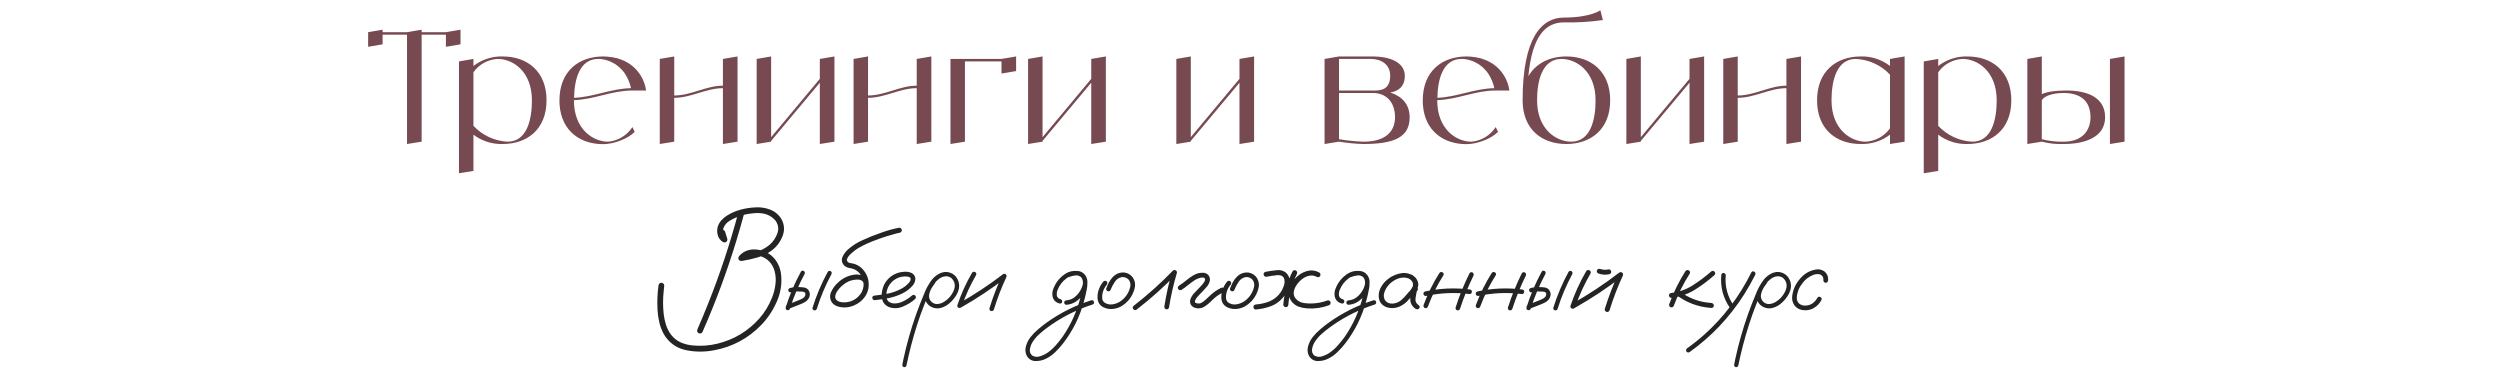
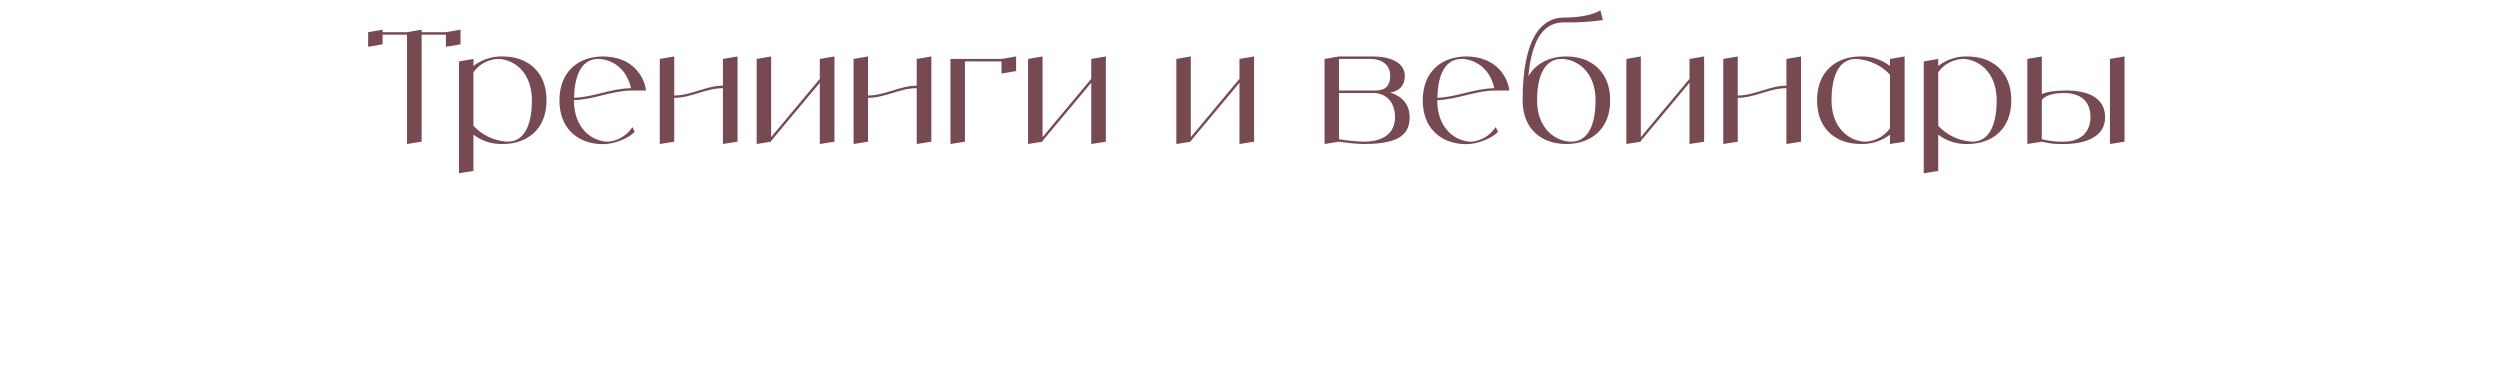
<svg xmlns="http://www.w3.org/2000/svg" width="868" height="133" viewBox="0 0 868 133" fill="none">
  <path d="M154.817 11.174L159.893 10.31V15.386L154.817 16.25V12.038H146.393V49.19L141.317 50V12.038H132.839V15.386L127.817 16.25V11.174L132.839 10.31V11.174H141.317L146.393 10.31V11.174H154.817ZM174.531 19.598C182.955 19.598 189.759 24.674 189.759 34.826C189.759 44.978 182.955 50 174.531 50C170.859 50.108 167.295 48.974 164.379 46.76V59.342L159.357 60.152V21.326L164.379 20.462V22.892C167.295 20.678 170.859 19.49 174.531 19.598ZM176.205 49.19C182.955 49.19 184.683 41.576 184.683 34.826C184.683 24.674 177.933 20.462 172.857 20.462C169.455 20.624 166.323 22.298 164.379 25.106V43.682C167.457 46.976 171.723 48.974 176.205 49.19ZM211.09 49.19C214.546 48.92 217.678 47.03 219.568 44.114L220.378 45.788C217.84 48.326 212.926 50.054 209.416 50.054C201.478 50.054 194.998 45.518 194.296 36.5C194.242 35.96 194.242 35.42 194.242 34.826C194.242 24.674 200.992 19.598 209.416 19.598C209.848 19.598 210.334 19.652 210.766 19.652C210.928 19.652 211.09 19.706 211.252 19.706C211.522 19.76 211.792 19.76 212.062 19.814C212.278 19.814 212.44 19.868 212.656 19.868C212.872 19.922 213.088 19.976 213.304 20.03C213.52 20.084 213.736 20.138 213.952 20.138C214.168 20.192 214.33 20.246 214.546 20.3C214.762 20.354 214.978 20.462 215.14 20.516C215.356 20.57 215.518 20.624 215.734 20.732C215.896 20.786 216.112 20.894 216.328 20.948C216.49 21.056 216.652 21.11 216.814 21.164C217.03 21.272 217.246 21.38 217.408 21.488C217.57 21.596 217.732 21.65 217.894 21.758C218.11 21.866 218.272 21.974 218.434 22.082C218.542 22.136 218.65 22.19 218.704 22.244C221.782 24.404 223.834 27.752 224.32 31.424H219.568C212.44 31.424 206.338 34.556 199.264 34.772V34.826C199.264 44.978 206.014 49.19 211.09 49.19ZM207.742 20.462C201.262 20.462 199.426 27.428 199.318 33.962C206.176 33.692 212.17 30.722 219.082 30.614C218.704 28.832 218.002 27.158 217.03 25.646C216.76 25.214 216.436 24.836 216.166 24.512C216.112 24.458 216.004 24.35 215.95 24.296C215.734 24.026 215.464 23.756 215.194 23.486C215.086 23.432 214.978 23.324 214.924 23.27C214.6 23 214.276 22.73 213.898 22.46C213.52 22.19 213.142 21.974 212.764 21.812C212.71 21.758 212.602 21.704 212.494 21.65C212.224 21.488 211.9 21.38 211.576 21.218C211.522 21.218 211.414 21.164 211.36 21.164C210.982 21.002 210.604 20.894 210.226 20.786C210.172 20.786 210.064 20.732 210.01 20.732C209.686 20.678 209.416 20.624 209.092 20.57C208.984 20.57 208.876 20.516 208.822 20.516C208.444 20.462 208.066 20.462 207.742 20.462ZM250.996 20.462L256.072 19.598V49.19L250.996 50V30.614C245.11 30.614 240.034 33.962 234.094 33.962V49.19L229.072 50V20.462L234.094 19.598V33.152C240.034 33.152 245.11 29.75 250.996 29.75V20.462ZM284.641 20.462L289.717 19.598V49.19L284.641 50V28.724L267.739 48.92V49.19L262.717 50V20.462L267.739 19.598V47.624L284.641 27.374V20.462ZM318.285 20.462L323.361 19.598V49.19L318.285 50V30.614C312.399 30.614 307.323 33.962 301.383 33.962V49.19L296.361 50V20.462L301.383 19.598V33.152C307.323 33.152 312.399 29.75 318.285 29.75V20.462ZM347.718 20.462L352.794 19.598V24.674L347.718 25.538V21.326H335.028V49.19L330.006 50V20.462H347.718ZM378.877 20.462L383.953 19.598V49.19L378.877 50V28.724L361.975 48.92V49.19L356.953 50V20.462L361.975 19.598V47.624L378.877 27.374V20.462ZM430.346 20.462L435.422 19.598V49.19L430.346 50V28.724L413.444 48.92V49.19L408.422 50V20.462L413.444 19.598V47.624L430.346 27.374V20.462ZM482.679 32.126C486.459 33.314 489.429 35.96 489.429 40.712C489.429 47.516 484.353 50 473.391 50C470.529 49.946 467.721 49.622 464.913 49.19L459.891 50V20.462L464.913 19.598H476.739C481.923 19.598 487.755 21.326 487.755 26.348C487.755 30.398 485.055 31.748 482.679 32.126ZM464.913 20.462V31.424H477.603C481.005 31.424 482.679 29.75 482.679 26.348C482.679 22.136 479.277 20.462 475.929 20.462H464.913ZM473.391 49.19C481.815 49.19 484.353 44.978 484.353 40.712C484.353 35.15 481.005 32.288 476.739 32.288H464.913V48.326C467.721 48.812 470.529 49.082 473.391 49.19ZM510.833 49.19C514.289 48.92 517.421 47.03 519.311 44.114L520.121 45.788C517.583 48.326 512.669 50.054 509.159 50.054C501.221 50.054 494.741 45.518 494.039 36.5C493.985 35.96 493.985 35.42 493.985 34.826C493.985 24.674 500.735 19.598 509.159 19.598C509.591 19.598 510.077 19.652 510.509 19.652C510.671 19.652 510.833 19.706 510.995 19.706C511.265 19.76 511.535 19.76 511.805 19.814C512.021 19.814 512.183 19.868 512.399 19.868C512.615 19.922 512.831 19.976 513.047 20.03C513.263 20.084 513.479 20.138 513.695 20.138C513.911 20.192 514.073 20.246 514.289 20.3C514.505 20.354 514.721 20.462 514.883 20.516C515.099 20.57 515.261 20.624 515.477 20.732C515.639 20.786 515.855 20.894 516.071 20.948C516.233 21.056 516.395 21.11 516.557 21.164C516.773 21.272 516.989 21.38 517.151 21.488C517.313 21.596 517.475 21.65 517.637 21.758C517.853 21.866 518.015 21.974 518.177 22.082C518.285 22.136 518.393 22.19 518.447 22.244C521.525 24.404 523.577 27.752 524.063 31.424H519.311C512.183 31.424 506.081 34.556 499.007 34.772V34.826C499.007 44.978 505.757 49.19 510.833 49.19ZM507.485 20.462C501.005 20.462 499.169 27.428 499.061 33.962C505.919 33.692 511.913 30.722 518.825 30.614C518.447 28.832 517.745 27.158 516.773 25.646C516.503 25.214 516.179 24.836 515.909 24.512C515.855 24.458 515.747 24.35 515.693 24.296C515.477 24.026 515.207 23.756 514.937 23.486C514.829 23.432 514.721 23.324 514.667 23.27C514.343 23 514.019 22.73 513.641 22.46C513.263 22.19 512.885 21.974 512.507 21.812C512.453 21.758 512.345 21.704 512.237 21.65C511.967 21.488 511.643 21.38 511.319 21.218C511.265 21.218 511.157 21.164 511.103 21.164C510.725 21.002 510.347 20.894 509.969 20.786C509.915 20.786 509.807 20.732 509.753 20.732C509.429 20.678 509.159 20.624 508.835 20.57C508.727 20.57 508.619 20.516 508.565 20.516C508.187 20.462 507.809 20.462 507.485 20.462ZM543.827 19.598C552.251 19.598 559.055 24.674 559.055 34.826C559.055 44.978 552.251 50 543.827 50C535.403 50 528.653 44.978 528.653 34.826C528.653 12.848 535.403 6.098 542.963 6.098C552.251 6.098 555.653 3.56 555.653 3.56L556.517 6.962C552.035 7.61 547.499 7.88 542.963 7.772C536.537 7.772 531.947 12.632 530.651 26.456C533.297 21.92 538.157 19.598 543.827 19.598ZM545.501 49.19C552.251 49.19 553.979 41.576 553.979 34.826C553.979 24.674 547.229 20.462 542.153 20.462C535.403 20.462 533.675 28.076 533.675 34.826C533.675 44.978 540.425 49.19 545.501 49.19ZM586.598 20.462L591.674 19.598V49.19L586.598 50V28.724L569.696 48.92V49.19L564.674 50V20.462L569.696 19.598V47.624L586.598 27.374V20.462ZM620.242 20.462L625.318 19.598V49.19L620.242 50V30.614C614.356 30.614 609.28 33.962 603.34 33.962V49.19L598.318 50V20.462L603.34 19.598V33.152C609.28 33.152 614.356 29.75 620.242 29.75V20.462ZM656.209 20.462L661.285 19.598V49.19L656.209 50V46.76C653.293 48.974 649.729 50.108 646.057 50C637.633 50 630.883 44.978 630.883 34.826C630.883 24.674 637.633 19.598 646.057 19.598C649.729 19.49 653.293 20.678 656.209 22.892V20.462ZM647.731 49.19C651.133 49.028 654.265 47.3 656.209 44.546V25.916C653.131 22.622 648.865 20.678 644.383 20.462C637.633 20.462 635.905 28.076 635.905 34.826C635.905 44.978 642.655 49.19 647.731 49.19ZM683.102 19.598C691.526 19.598 698.33 24.674 698.33 34.826C698.33 44.978 691.526 50 683.102 50C679.43 50.108 675.866 48.974 672.95 46.76V59.342L667.928 60.152V21.326L672.95 20.462V22.892C675.866 20.678 679.43 19.49 683.102 19.598ZM684.776 49.19C691.526 49.19 693.254 41.576 693.254 34.826C693.254 24.674 686.504 20.462 681.428 20.462C678.026 20.624 674.894 22.298 672.95 25.106V43.682C676.028 46.976 680.294 48.974 684.776 49.19ZM717.393 31.424C725.007 31.424 730.893 33.962 730.893 40.712C730.893 47.516 724.143 50 716.529 50C713.991 50.108 711.399 49.838 708.915 49.19L703.893 50V20.462L708.915 19.598V32.666C710.535 31.964 713.181 31.424 717.393 31.424ZM716.529 49.19C723.279 49.19 725.817 44.978 725.817 40.712C725.817 35.15 722.469 32.288 716.529 32.288C712.317 32.288 709.617 33.476 708.915 34.826V48.326C711.399 48.974 713.991 49.244 716.529 49.19ZM732.567 20.462L737.643 19.598V49.19L732.567 50V20.462Z" fill="#774A51" />
-   <path d="M249.816 81.004C249.695 80.358 249.917 79.954 250.482 79.793C251.048 79.632 251.471 79.853 251.754 80.459C252.016 81.266 252.269 82.084 252.511 82.911C252.612 83.355 252.491 83.708 252.147 83.971C251.804 84.213 251.431 84.233 251.027 84.031C250.139 83.486 249.544 82.73 249.241 81.761C248.938 80.772 248.918 79.783 249.181 78.794C249.443 77.906 249.877 77.129 250.482 76.463C251.108 75.797 251.794 75.232 252.541 74.768C253.954 73.9 255.478 73.244 257.112 72.8C258.767 72.356 260.422 72.093 262.077 72.013C263.853 71.871 265.569 72.103 267.224 72.709C268.899 73.314 270.241 74.394 271.25 75.948C272.34 77.886 272.501 79.864 271.734 81.882C270.967 83.9 269.757 85.555 268.102 86.847C266.588 87.997 264.923 88.835 263.106 89.359C261.31 89.884 259.474 90.298 257.597 90.601C257.072 90.641 256.699 90.48 256.477 90.116C256.275 89.733 256.325 89.329 256.628 88.905C257.072 88.38 257.587 87.936 258.172 87.573C259.383 86.867 260.685 86.544 262.077 86.605C263.47 86.645 264.792 86.968 266.043 87.573C267.456 88.28 268.596 89.269 269.464 90.54C270.332 91.811 270.887 93.224 271.129 94.778C271.593 98.149 271.139 101.418 269.767 104.587C268.394 107.756 266.548 110.531 264.227 112.912C259.726 117.514 254.317 120.41 248 121.601C244.71 122.246 241.431 122.236 238.161 121.57C234.831 120.844 232.288 119.027 230.532 116.121C229.806 114.829 229.271 113.457 228.928 112.004C228.585 110.551 228.373 109.088 228.292 107.614C228.131 104.789 228.242 101.973 228.625 99.168C228.665 98.885 228.766 98.653 228.928 98.472C229.089 98.27 229.321 98.169 229.624 98.169C229.866 98.169 230.098 98.27 230.32 98.472C230.542 98.653 230.643 98.885 230.623 99.168C230.562 99.773 230.502 100.389 230.441 101.015C230.139 103.699 230.139 106.383 230.441 109.067C230.583 110.339 230.855 111.6 231.259 112.852C231.662 114.083 232.248 115.213 233.015 116.242C233.923 117.413 235.033 118.291 236.345 118.876C237.677 119.461 239.069 119.814 240.522 119.936C243.449 120.218 246.335 120.006 249.181 119.3C254.872 117.887 259.675 115.001 263.591 110.642C265.508 108.462 266.992 106.03 268.041 103.346C268.626 101.893 269.02 100.379 269.222 98.805C269.444 97.231 269.353 95.676 268.949 94.143C268.202 91.519 266.568 89.783 264.045 88.936C262.935 88.592 261.845 88.522 260.775 88.724C259.726 88.905 258.818 89.44 258.051 90.328C257.728 89.763 257.405 89.198 257.082 88.633C258.858 88.37 260.634 87.997 262.41 87.513C264.186 87.008 265.781 86.171 267.193 85C268.445 83.91 269.353 82.568 269.918 80.974C270.483 79.359 270.211 77.835 269.101 76.402C268.031 75.232 266.709 74.485 265.135 74.162C263.904 73.94 262.662 73.91 261.411 74.071C258.565 74.293 255.901 75.141 253.419 76.614C252.349 77.22 251.603 78.078 251.179 79.188C250.997 79.773 250.967 80.358 251.088 80.943C251.209 81.529 251.532 81.983 252.057 82.306C251.552 82.689 251.058 83.073 250.573 83.456C250.311 82.629 250.059 81.811 249.816 81.004ZM256.416 73.526C256.678 72.921 257.092 72.699 257.657 72.86C258.222 73.022 258.465 73.425 258.384 74.071C257.556 77.159 256.678 80.237 255.75 83.305C252.44 94.203 248.484 104.869 243.883 115.304C243.54 115.808 243.086 115.929 242.521 115.667C242.036 115.324 241.915 114.87 242.157 114.305C243.429 111.398 244.65 108.472 245.82 105.525C249.998 95.071 253.53 84.405 256.416 73.526ZM278.062 94.355C278.344 93.951 278.677 93.86 279.061 94.082C279.444 94.304 279.545 94.647 279.363 95.111C277.285 98.966 275.589 102.982 274.277 107.16C274.076 107.624 273.753 107.796 273.309 107.675C272.885 107.554 272.713 107.251 272.794 106.767C274.146 102.448 275.902 98.31 278.062 94.355ZM274.641 101.499C274.156 101.56 273.854 101.378 273.732 100.954C273.611 100.53 273.783 100.217 274.247 100.016C274.832 99.854 275.428 99.743 276.033 99.683C276.477 99.642 276.931 99.642 277.396 99.683C277.961 99.683 278.526 99.723 279.091 99.804C279.676 99.884 280.171 100.137 280.574 100.561C281.341 101.59 281.371 102.66 280.665 103.77C280.302 104.294 279.848 104.698 279.303 104.98C278.778 105.263 278.223 105.515 277.638 105.737C276.366 106.242 275.085 106.746 273.793 107.251C273.329 107.332 273.016 107.16 272.854 106.736C272.774 106.272 272.945 105.959 273.369 105.798C274.62 105.293 275.872 104.799 277.123 104.314C277.527 104.173 277.93 104.002 278.334 103.8C278.758 103.598 279.101 103.336 279.363 103.013C279.585 102.69 279.676 102.347 279.636 101.983C279.636 101.741 279.484 101.539 279.182 101.378C278.859 101.277 278.495 101.227 278.092 101.227C277.668 101.206 277.244 101.196 276.82 101.196C276.497 101.176 276.174 101.186 275.852 101.227C275.872 101.227 275.801 101.237 275.64 101.257C275.539 101.277 275.438 101.297 275.337 101.317C275.115 101.378 274.883 101.438 274.641 101.499ZM287.386 94.415C287.668 94.011 288.001 93.921 288.385 94.143C288.768 94.365 288.869 94.708 288.688 95.172C286.609 99.027 284.913 103.043 283.602 107.221C283.4 107.685 283.077 107.856 282.633 107.735C282.209 107.614 282.037 107.312 282.118 106.827C283.47 102.508 285.226 98.371 287.386 94.415ZM301.523 97.957C301.604 98.502 301.402 98.865 300.918 99.047C300.373 99.148 300.01 98.946 299.828 98.441C299.788 98.32 299.757 98.199 299.737 98.078C299.737 98.058 299.707 98.018 299.646 97.957C299.606 97.876 299.566 97.796 299.525 97.715C299.566 97.775 299.556 97.775 299.495 97.715C299.455 97.654 299.424 97.614 299.404 97.594C299.364 97.553 299.324 97.513 299.283 97.473C299.344 97.533 299.334 97.533 299.253 97.473C299.172 97.432 299.091 97.392 299.011 97.352C298.93 97.311 298.91 97.291 298.95 97.291C298.97 97.311 298.95 97.311 298.89 97.291C298.789 97.251 298.688 97.21 298.587 97.17C298.466 97.15 298.345 97.13 298.224 97.109C298.143 97.089 298.133 97.089 298.193 97.109C298.153 97.109 298.113 97.099 298.072 97.079C297.85 97.079 297.628 97.079 297.406 97.079C296.498 97.12 295.59 97.321 294.682 97.685C293.935 98.007 293.239 98.451 292.593 99.017C291.705 99.743 290.978 100.591 290.413 101.56C290.191 101.983 290.05 102.417 289.989 102.861C289.949 103.285 290.07 103.689 290.353 104.072C290.736 104.476 291.23 104.738 291.836 104.859C292.462 104.98 293.037 105.021 293.562 104.98C295.923 104.758 297.749 103.659 299.041 101.681C300.151 99.642 300.121 97.614 298.95 95.596C298.405 94.688 297.648 94.001 296.68 93.537C296.074 93.295 295.449 93.123 294.803 93.022C294.177 92.921 293.602 92.639 293.077 92.175C292.25 91.206 292.068 90.207 292.532 89.178C292.996 88.148 293.652 87.27 294.5 86.544C295.933 85.293 297.517 84.273 299.253 83.486C301.453 82.457 303.713 81.549 306.034 80.762C307.992 80.055 309.98 79.5 311.998 79.097C312.523 78.996 312.886 79.198 313.088 79.702C313.169 80.247 312.957 80.61 312.452 80.792C312.028 80.873 311.615 80.963 311.211 81.064C308.85 81.67 306.539 82.407 304.278 83.274C302.099 84.041 300 85 297.981 86.15C297.194 86.635 296.478 87.17 295.832 87.755C295.408 88.098 295.025 88.481 294.682 88.905C294.399 89.269 294.197 89.642 294.076 90.025C294.056 90.147 294.046 90.167 294.046 90.086C294.046 90.147 294.046 90.207 294.046 90.268C294.046 90.308 294.046 90.348 294.046 90.389C294.026 90.389 294.026 90.389 294.046 90.389C294.086 90.55 294.137 90.671 294.197 90.752C294.419 91.034 294.682 91.216 294.984 91.297C295.287 91.357 295.6 91.408 295.923 91.448C297.215 91.711 298.335 92.296 299.283 93.204C301.201 95.182 301.937 97.523 301.493 100.228C301.231 101.539 300.656 102.7 299.768 103.709C298.9 104.698 297.86 105.455 296.649 105.979C295.418 106.545 294.137 106.797 292.805 106.736C292.058 106.716 291.331 106.575 290.625 106.312C289.919 106.05 289.333 105.626 288.869 105.041C288.102 103.85 288.001 102.629 288.566 101.378C289.132 100.127 289.888 99.077 290.837 98.23C292.411 96.675 294.288 95.727 296.468 95.384C297.537 95.222 298.567 95.323 299.556 95.686C300.565 96.05 301.221 96.807 301.523 97.957ZM303.673 104.224C303.451 104.244 303.259 104.163 303.098 103.981C302.936 103.8 302.855 103.608 302.855 103.406C302.855 102.942 303.128 102.68 303.673 102.619C305.166 102.478 306.67 102.256 308.184 101.953C309.697 101.65 311.14 101.156 312.513 100.47C313.724 99.905 314.763 99.118 315.631 98.108C316.014 97.685 316.196 97.21 316.176 96.686C316.115 96.443 315.954 96.282 315.691 96.201C315.449 96.1 315.217 96.04 314.995 96.019C313.582 95.878 312.281 96.141 311.09 96.807C309.899 97.473 308.991 98.431 308.365 99.683C307.8 100.873 307.618 102.115 307.82 103.406C307.921 104.012 308.214 104.486 308.698 104.829C309.142 105.112 309.627 105.283 310.151 105.344C311.382 105.424 312.543 105.172 313.633 104.587C314.723 104.062 315.722 103.406 316.63 102.619C317.013 102.296 317.397 102.296 317.78 102.619C318.083 103.003 318.083 103.386 317.78 103.77C316.549 104.88 315.096 105.778 313.421 106.464C311.766 107.15 310.121 107.18 308.486 106.555C307.396 106.03 306.69 105.253 306.367 104.224C306.064 103.194 306.034 102.104 306.276 100.954C306.519 99.804 306.922 98.795 307.487 97.927C308.476 96.474 309.798 95.444 311.453 94.839C312.22 94.556 313.048 94.395 313.936 94.355C314.844 94.294 315.681 94.425 316.448 94.748C317.276 95.152 317.73 95.818 317.811 96.746C317.79 97.614 317.498 98.391 316.933 99.077C315.883 100.308 314.622 101.267 313.148 101.953C311.675 102.66 310.131 103.174 308.517 103.497C306.902 103.82 305.287 104.062 303.673 104.224ZM323.502 97.352C323.865 97.069 324.218 97.069 324.562 97.352C324.844 97.695 324.844 98.048 324.562 98.411C324.259 98.795 323.976 99.198 323.714 99.622C323.209 100.369 322.846 101.216 322.624 102.165C322.422 103.114 322.654 103.961 323.32 104.708C323.986 105.354 324.733 105.636 325.561 105.556C326.388 105.475 327.165 105.192 327.892 104.708C329.486 103.679 330.616 102.276 331.282 100.5C331.787 98.906 331.434 97.564 330.223 96.474C329.658 96.07 329.012 95.888 328.285 95.929C327.478 96.009 326.731 96.302 326.045 96.807C325.379 97.291 324.804 97.876 324.319 98.562C323.835 99.249 323.421 99.965 323.078 100.712C322.251 102.427 321.504 104.183 320.838 105.979C319.95 108.24 319.132 110.541 318.386 112.882C316.912 117.504 315.691 122.186 314.723 126.929C314.561 127.353 314.258 127.534 313.814 127.474C313.391 127.292 313.219 126.979 313.3 126.535C313.421 125.889 313.552 125.243 313.693 124.598C314.824 119.37 316.277 114.244 318.053 109.219C318.88 106.878 319.778 104.567 320.747 102.286C321.433 100.409 322.382 98.674 323.593 97.079C324.218 96.312 324.965 95.676 325.833 95.172C326.721 94.647 327.67 94.395 328.679 94.415C330.737 94.657 332.11 95.767 332.796 97.745C333.099 98.754 333.099 99.753 332.796 100.742C332.493 101.711 332.019 102.609 331.373 103.437C330.727 104.325 329.95 105.102 329.042 105.768C328.134 106.434 327.125 106.857 326.015 107.039C324.925 107.16 323.916 106.928 322.987 106.343C322.059 105.757 321.453 104.91 321.171 103.8C320.969 102.609 321.12 101.469 321.625 100.379C322.13 99.269 322.755 98.26 323.502 97.352ZM337.488 94.718C337.811 94.314 338.174 94.233 338.578 94.476C338.982 94.698 339.083 95.051 338.881 95.535C336.863 98.986 335.218 102.599 333.946 106.373C333.704 106.837 333.361 107.009 332.917 106.888C332.473 106.767 332.301 106.454 332.402 105.949C333.714 102.034 335.41 98.29 337.488 94.718ZM333.765 106.706C333.28 106.888 332.917 106.777 332.675 106.373C332.453 105.969 332.544 105.616 332.947 105.313C338.316 102.286 343.432 98.906 348.296 95.172C348.639 94.99 348.962 95.031 349.265 95.293C349.507 95.576 349.547 95.898 349.386 96.262C347.69 99.894 346.257 103.618 345.087 107.433C344.885 107.917 344.552 108.099 344.088 107.978C343.644 107.856 343.462 107.534 343.543 107.009C344.774 103.053 346.257 99.198 347.993 95.444C348.356 95.808 348.72 96.171 349.083 96.534C344.219 100.288 339.113 103.679 333.765 106.706ZM371.001 96.231C370.537 96.312 370.224 96.141 370.062 95.717C369.982 95.253 370.153 94.94 370.577 94.778C371.021 94.597 371.465 94.445 371.909 94.324C372.918 94.022 373.927 93.981 374.937 94.203C376.047 94.566 376.803 95.313 377.207 96.443C377.611 97.796 377.641 99.178 377.298 100.591C377.056 101.903 376.753 103.204 376.39 104.496C374.937 109.905 372.505 114.819 369.094 119.239C368.266 120.309 367.358 121.318 366.369 122.267C365.4 123.215 364.311 123.982 363.1 124.567C361.99 125.112 360.799 125.375 359.527 125.354C358.256 125.334 357.257 124.749 356.53 123.599C355.985 122.529 355.874 121.409 356.197 120.238C356.52 119.088 357.025 118.059 357.711 117.15C358.518 116.121 359.426 115.183 360.436 114.335C361.424 113.487 362.454 112.68 363.523 111.913C368.246 108.563 373.372 106.01 378.902 104.254C379.407 104.173 379.71 104.355 379.811 104.799C379.932 105.223 379.77 105.535 379.326 105.737C378.701 105.939 378.075 106.151 377.449 106.373C372.464 108.169 367.853 110.632 363.614 113.76C362.686 114.426 361.788 115.152 360.92 115.939C360.032 116.706 359.275 117.574 358.649 118.543C358.165 119.229 357.822 120.047 357.62 120.995C357.398 121.964 357.64 122.771 358.347 123.417C359.194 123.922 360.092 124.022 361.041 123.72C362.07 123.417 363.019 122.953 363.887 122.327C364.916 121.58 365.844 120.723 366.672 119.754C367.52 118.805 368.307 117.816 369.033 116.787C371.919 112.549 373.978 107.937 375.209 102.952C375.532 101.782 375.774 100.601 375.936 99.41C376.016 98.885 376.026 98.341 375.966 97.775C375.905 97.19 375.714 96.686 375.391 96.262C375.169 95.979 374.906 95.797 374.604 95.717C374.24 95.616 373.847 95.586 373.423 95.626C372.616 95.707 371.808 95.909 371.001 96.231ZM370.244 105.828C370.042 105.828 369.861 105.747 369.699 105.586C369.558 105.424 369.487 105.253 369.487 105.071C369.487 104.627 369.74 104.365 370.244 104.284C371.273 104.203 372.192 103.86 372.999 103.255C373.826 102.629 374.493 101.882 374.997 101.015C375.461 100.308 375.794 99.471 375.996 98.502C376.198 97.533 375.936 96.736 375.209 96.11C374.442 95.606 373.604 95.434 372.696 95.596C371.808 95.757 371.011 96.1 370.305 96.625C368.852 97.695 367.802 99.067 367.156 100.742C367.015 101.126 366.934 101.479 366.914 101.802C366.874 102.165 366.894 102.488 366.975 102.771C367.035 103.033 367.166 103.255 367.368 103.437C367.59 103.659 367.883 103.81 368.246 103.891C368.71 104.092 368.882 104.415 368.761 104.859C368.64 105.283 368.337 105.455 367.853 105.374C366.642 105.051 365.854 104.304 365.491 103.134C365.249 102.024 365.37 100.954 365.854 99.925C366.763 97.745 368.226 96.05 370.244 94.839C371.273 94.274 372.404 94.011 373.635 94.052C374.886 94.072 375.925 94.546 376.753 95.475C377.5 96.524 377.732 97.685 377.449 98.956C377.187 100.228 376.702 101.348 375.996 102.316C375.31 103.285 374.482 104.092 373.514 104.738C372.545 105.364 371.455 105.727 370.244 105.828ZM383.11 97.715C383.494 97.412 383.877 97.412 384.261 97.715C384.563 98.098 384.563 98.482 384.261 98.865C383.494 99.773 382.999 100.813 382.777 101.983C382.676 102.488 382.646 103.023 382.687 103.588C382.747 104.153 382.979 104.617 383.383 104.98C384.23 105.586 385.179 105.818 386.229 105.677C387.278 105.515 388.206 105.162 389.014 104.617C390.77 103.386 391.9 101.731 392.404 99.652C392.626 98.704 392.445 97.846 391.859 97.079C391.234 96.433 390.467 96.141 389.559 96.201C388.509 96.383 387.682 96.928 387.076 97.836C386.471 98.744 385.986 99.662 385.623 100.591C385.441 101.035 385.118 101.216 384.654 101.136C384.19 100.954 383.998 100.631 384.079 100.167C384.362 99.42 384.685 98.694 385.048 97.987C385.431 97.281 385.906 96.645 386.471 96.08C387.601 94.97 388.943 94.486 390.497 94.627C391.769 94.849 392.757 95.495 393.464 96.564C394.15 97.796 394.281 99.097 393.857 100.47C393.05 103.154 391.425 105.172 388.983 106.524C387.712 107.15 386.38 107.392 384.987 107.251C384.321 107.17 383.686 106.979 383.08 106.676C382.475 106.373 381.98 105.929 381.597 105.344C381.254 104.738 381.072 104.082 381.052 103.376C381.032 102.649 381.102 101.953 381.264 101.287C381.607 99.955 382.222 98.764 383.11 97.715ZM394.554 107.554C394.09 107.776 393.706 107.675 393.403 107.251C393.181 106.787 393.282 106.403 393.706 106.101C398.489 102.387 402.99 98.351 407.208 93.991C407.531 93.709 407.864 93.668 408.207 93.87C408.57 94.072 408.701 94.385 408.601 94.809C407.43 98.744 406.522 102.74 405.876 106.797C405.694 107.281 405.351 107.473 404.847 107.372C404.382 107.19 404.191 106.847 404.271 106.343C404.897 102.286 405.795 98.29 406.966 94.355C407.45 94.637 407.924 94.92 408.389 95.202C404.07 99.662 399.458 103.78 394.554 107.554ZM410.205 100.651C409.701 100.853 409.317 100.742 409.055 100.318C408.812 99.894 408.913 99.511 409.357 99.168C410.205 98.643 411.012 98.058 411.779 97.412C412.566 96.746 413.394 96.151 414.262 95.626C415.452 94.899 416.734 94.597 418.106 94.718C419.398 95.02 420.064 95.838 420.104 97.17C419.963 98.159 419.539 99.017 418.833 99.743C418.147 100.55 417.42 101.327 416.653 102.074C416.29 102.458 415.947 102.841 415.624 103.225C415.543 103.326 415.523 103.346 415.563 103.285C415.523 103.346 415.483 103.396 415.442 103.437C415.382 103.537 415.321 103.628 415.261 103.709C415.16 103.891 415.069 104.072 414.988 104.254C414.948 104.294 414.938 104.294 414.958 104.254C414.978 104.193 414.978 104.193 414.958 104.254C414.958 104.294 414.948 104.335 414.928 104.375C414.908 104.456 414.887 104.536 414.867 104.617C414.847 104.658 414.837 104.647 414.837 104.587C414.857 104.526 414.867 104.526 414.867 104.587C414.867 104.627 414.867 104.668 414.867 104.708C414.867 104.748 414.867 104.779 414.867 104.799C414.867 104.718 414.867 104.688 414.867 104.708C414.867 104.708 414.867 104.728 414.867 104.769C414.887 104.829 414.908 104.88 414.928 104.92C414.928 104.96 414.908 104.95 414.867 104.89C414.847 104.829 414.857 104.829 414.897 104.89C414.938 104.97 414.978 105.041 415.019 105.102C414.978 105.021 414.978 105.011 415.019 105.071C415.079 105.112 415.099 105.132 415.079 105.132C415.119 105.132 415.14 105.142 415.14 105.162C415.2 105.182 415.261 105.202 415.321 105.223C415.463 105.263 415.604 105.303 415.745 105.344C415.745 105.344 415.775 105.354 415.836 105.374C415.896 105.374 415.907 105.374 415.866 105.374C415.846 105.374 415.886 105.374 415.987 105.374C416.088 105.394 416.189 105.394 416.29 105.374C416.391 105.374 416.431 105.374 416.411 105.374C416.371 105.374 416.401 105.364 416.502 105.344C416.623 105.324 416.744 105.293 416.865 105.253C416.926 105.233 416.976 105.213 417.017 105.192C416.936 105.233 416.936 105.233 417.017 105.192C417.239 105.091 417.44 104.97 417.622 104.829C418.006 104.567 418.409 104.234 418.833 103.83C419.297 103.386 419.761 102.952 420.226 102.528C421.336 101.479 422.577 100.621 423.949 99.955C424.413 99.753 424.797 99.854 425.1 100.258C425.322 100.742 425.221 101.136 424.797 101.438C423.344 102.145 422.042 103.063 420.892 104.193C420.004 105.162 418.994 105.979 417.864 106.646C416.795 107.17 415.705 107.211 414.595 106.767C413.505 106.242 413.051 105.374 413.232 104.163C413.515 103.215 414.009 102.387 414.716 101.681C415.442 100.894 416.179 100.117 416.926 99.35C417.107 99.168 417.289 98.976 417.471 98.774C417.551 98.674 417.622 98.583 417.683 98.502C417.743 98.421 417.753 98.411 417.713 98.472C417.733 98.431 417.763 98.381 417.804 98.32C417.945 98.139 418.066 97.957 418.167 97.775C418.228 97.674 418.278 97.584 418.318 97.503C418.339 97.463 418.328 97.473 418.288 97.533C418.268 97.594 418.268 97.584 418.288 97.503C418.308 97.463 418.328 97.422 418.349 97.382C418.369 97.301 418.389 97.21 418.409 97.109C418.389 97.21 418.379 97.231 418.379 97.17C418.379 97.109 418.389 97.059 418.409 97.019C418.429 96.938 418.429 96.918 418.409 96.958C418.349 96.817 418.308 96.716 418.288 96.655C418.288 96.615 418.268 96.585 418.228 96.564C418.187 96.524 418.147 96.494 418.106 96.474C418.147 96.514 418.096 96.494 417.955 96.413C418.016 96.433 418.006 96.433 417.925 96.413C417.844 96.373 417.773 96.353 417.713 96.353C417.794 96.353 417.794 96.353 417.713 96.353C417.632 96.353 417.572 96.353 417.531 96.353C417.067 96.353 416.562 96.463 416.018 96.686C415.836 96.746 415.634 96.827 415.412 96.928C415.15 97.069 414.908 97.21 414.686 97.352C413.919 97.876 413.172 98.431 412.445 99.017C411.739 99.602 410.992 100.147 410.205 100.651ZM426.099 97.715C426.482 97.412 426.866 97.412 427.249 97.715C427.552 98.098 427.552 98.482 427.249 98.865C426.482 99.773 425.988 100.813 425.766 101.983C425.665 102.488 425.634 103.023 425.675 103.588C425.735 104.153 425.967 104.617 426.371 104.98C427.219 105.586 428.167 105.818 429.217 105.677C430.266 105.515 431.195 105.162 432.002 104.617C433.758 103.386 434.888 101.731 435.393 99.652C435.615 98.704 435.433 97.846 434.848 97.079C434.222 96.433 433.455 96.141 432.547 96.201C431.497 96.383 430.67 96.928 430.064 97.836C429.459 98.744 428.975 99.662 428.611 100.591C428.43 101.035 428.107 101.216 427.643 101.136C427.178 100.954 426.987 100.631 427.067 100.167C427.35 99.42 427.673 98.694 428.036 97.987C428.42 97.281 428.894 96.645 429.459 96.08C430.589 94.97 431.931 94.486 433.485 94.627C434.757 94.849 435.746 95.495 436.452 96.564C437.138 97.796 437.27 99.097 436.846 100.47C436.038 103.154 434.414 105.172 431.972 106.524C430.7 107.15 429.368 107.392 427.976 107.251C427.31 107.17 426.674 106.979 426.068 106.676C425.463 106.373 424.968 105.929 424.585 105.344C424.242 104.738 424.06 104.082 424.04 103.376C424.02 102.649 424.09 101.953 424.252 101.287C424.595 99.955 425.211 98.764 426.099 97.715ZM439.812 96.08C439.288 96.161 438.935 95.949 438.753 95.444C438.652 94.92 438.854 94.566 439.358 94.385C440.65 94.122 441.962 93.931 443.294 93.81C444.404 93.668 445.413 93.91 446.321 94.536C447.27 95.343 447.754 96.302 447.774 97.412C447.815 98.502 447.583 99.592 447.078 100.682C446.594 101.771 446.008 102.7 445.322 103.467C444.132 104.819 442.719 105.788 441.084 106.373C439.469 106.938 437.794 107.301 436.059 107.463C435.816 107.483 435.604 107.402 435.423 107.221C435.261 107.019 435.181 106.807 435.181 106.585C435.181 106.08 435.473 105.788 436.059 105.707C437.673 105.586 439.237 105.233 440.751 104.647C443.395 103.477 445.11 101.509 445.897 98.744C446.039 98.199 446.049 97.634 445.928 97.049C445.827 96.443 445.494 95.999 444.929 95.717C444.222 95.495 443.496 95.465 442.749 95.626C441.78 95.727 440.801 95.878 439.812 96.08ZM448.773 94.233C449.096 93.769 449.48 93.668 449.924 93.931C450.368 94.173 450.489 94.566 450.287 95.111C448.612 98.462 447.623 102.014 447.32 105.768C447.24 106.353 446.947 106.646 446.442 106.646C446.22 106.646 446.019 106.565 445.837 106.403C445.655 106.222 445.564 106.01 445.564 105.768C445.887 101.711 446.957 97.866 448.773 94.233ZM458.067 94.627C458.511 94.97 458.602 95.364 458.34 95.808C458.098 96.252 457.714 96.363 457.189 96.141C456.362 95.697 455.524 95.555 454.677 95.717C453.829 95.858 453.042 96.201 452.315 96.746C451.528 97.291 450.822 98.018 450.196 98.926C449.571 99.814 449.228 100.742 449.167 101.711C449.127 102.66 449.571 103.517 450.499 104.284C451.165 104.789 451.932 105.102 452.8 105.223C453.668 105.344 454.515 105.394 455.343 105.374C457.26 105.334 459.107 104.98 460.883 104.314C461.408 104.214 461.771 104.415 461.973 104.92C462.053 105.445 461.852 105.808 461.367 106.01C458.945 106.898 456.443 107.251 453.859 107.069C452.85 107.009 451.871 106.817 450.923 106.494C449.994 106.151 449.197 105.586 448.531 104.799C447.865 103.931 447.502 102.993 447.441 101.983C447.401 100.974 447.623 99.975 448.107 98.986C448.673 97.816 449.49 96.766 450.56 95.838C451.649 94.909 452.85 94.304 454.162 94.022C455.474 93.719 456.776 93.921 458.067 94.627ZM468.966 96.231C468.502 96.312 468.189 96.141 468.027 95.717C467.947 95.253 468.118 94.94 468.542 94.778C468.986 94.597 469.43 94.445 469.874 94.324C470.883 94.022 471.892 93.981 472.901 94.203C474.011 94.566 474.768 95.313 475.172 96.443C475.576 97.796 475.606 99.178 475.263 100.591C475.021 101.903 474.718 103.204 474.354 104.496C472.901 109.905 470.469 114.819 467.059 119.239C466.231 120.309 465.323 121.318 464.334 122.267C463.365 123.215 462.275 123.982 461.064 124.567C459.954 125.112 458.764 125.375 457.492 125.354C456.221 125.334 455.222 124.749 454.495 123.599C453.95 122.529 453.839 121.409 454.162 120.238C454.485 119.088 454.99 118.059 455.676 117.15C456.483 116.121 457.391 115.183 458.4 114.335C459.389 113.487 460.419 112.68 461.488 111.913C466.211 108.563 471.337 106.01 476.867 104.254C477.372 104.173 477.674 104.355 477.775 104.799C477.896 105.223 477.735 105.535 477.291 105.737C476.665 105.939 476.04 106.151 475.414 106.373C470.429 108.169 465.817 110.632 461.579 113.76C460.651 114.426 459.753 115.152 458.885 115.939C457.997 116.706 457.24 117.574 456.614 118.543C456.13 119.229 455.787 120.047 455.585 120.995C455.363 121.964 455.605 122.771 456.312 123.417C457.159 123.922 458.057 124.022 459.006 123.72C460.035 123.417 460.984 122.953 461.852 122.327C462.881 121.58 463.809 120.723 464.637 119.754C465.484 118.805 466.271 117.816 466.998 116.787C469.884 112.549 471.943 107.937 473.174 102.952C473.497 101.782 473.739 100.601 473.9 99.41C473.981 98.885 473.991 98.341 473.931 97.775C473.87 97.19 473.678 96.686 473.355 96.262C473.133 95.979 472.871 95.797 472.568 95.717C472.205 95.616 471.812 95.586 471.388 95.626C470.58 95.707 469.773 95.909 468.966 96.231ZM468.209 105.828C468.007 105.828 467.826 105.747 467.664 105.586C467.523 105.424 467.452 105.253 467.452 105.071C467.452 104.627 467.704 104.365 468.209 104.284C469.238 104.203 470.157 103.86 470.964 103.255C471.791 102.629 472.457 101.882 472.962 101.015C473.426 100.308 473.759 99.471 473.961 98.502C474.163 97.533 473.9 96.736 473.174 96.11C472.407 95.606 471.569 95.434 470.661 95.596C469.773 95.757 468.976 96.1 468.27 96.625C466.816 97.695 465.767 99.067 465.121 100.742C464.98 101.126 464.899 101.479 464.879 101.802C464.839 102.165 464.859 102.488 464.939 102.771C465 103.033 465.131 103.255 465.333 103.437C465.555 103.659 465.848 103.81 466.211 103.891C466.675 104.092 466.847 104.415 466.726 104.859C466.604 105.283 466.302 105.455 465.817 105.374C464.606 105.051 463.819 104.304 463.456 103.134C463.214 102.024 463.335 100.954 463.819 99.925C464.728 97.745 466.191 96.05 468.209 94.839C469.238 94.274 470.368 94.011 471.6 94.052C472.851 94.072 473.89 94.546 474.718 95.475C475.465 96.524 475.697 97.685 475.414 98.956C475.152 100.228 474.667 101.348 473.961 102.316C473.275 103.285 472.447 104.092 471.479 104.738C470.51 105.364 469.42 105.727 468.209 105.828ZM490.854 102.165C490.51 102.569 490.107 102.66 489.643 102.438C489.199 102.195 489.088 101.832 489.31 101.348C489.653 100.883 489.976 100.399 490.278 99.894C490.601 99.37 490.682 98.815 490.521 98.23C490.137 97.22 489.33 96.615 488.099 96.413C486.908 96.272 485.757 96.484 484.647 97.049C483.537 97.614 482.649 98.31 481.983 99.138C481.358 99.884 480.894 100.742 480.591 101.711C480.308 102.66 480.439 103.558 480.984 104.405C481.63 105.152 482.498 105.485 483.588 105.404C484.678 105.303 485.616 104.93 486.403 104.284C487.211 103.598 487.927 102.851 488.553 102.044C489.199 101.237 489.935 100.5 490.763 99.834C491.247 99.531 491.671 99.541 492.034 99.864C492.418 100.187 492.418 100.55 492.034 100.954C491.873 101.216 491.772 101.58 491.731 102.044C491.61 102.569 491.52 103.093 491.459 103.618C491.338 104.627 491.742 105.435 492.67 106.04C493.013 106.403 493.013 106.777 492.67 107.16C492.246 107.463 491.812 107.463 491.368 107.16C490.137 106.232 489.562 105.051 489.643 103.618C489.723 102.912 489.844 102.205 490.006 101.499C490.046 100.853 490.299 100.298 490.763 99.834C491.187 100.197 491.61 100.571 492.034 100.954C490.985 101.862 490.026 102.861 489.158 103.951C488.29 105.041 487.17 105.889 485.798 106.494C484.405 107.059 482.993 107.13 481.56 106.706C480.127 106.201 479.218 105.293 478.835 103.981C478.532 102.71 478.653 101.469 479.198 100.258C479.763 99.047 480.561 98.007 481.59 97.14C482.7 96.171 484.032 95.475 485.586 95.051C487.16 94.607 488.674 94.718 490.127 95.384C491.459 96.11 492.226 97.15 492.428 98.502C492.468 99.188 492.317 99.834 491.974 100.439C491.631 101.025 491.257 101.6 490.854 102.165ZM499.754 94.809C500.077 94.405 500.44 94.324 500.844 94.566C501.268 94.788 501.368 95.132 501.146 95.596C498.967 99.007 497.181 102.609 495.788 106.403C495.606 106.868 495.273 107.059 494.789 106.979C494.345 106.797 494.163 106.464 494.244 105.979C495.677 102.064 497.514 98.341 499.754 94.809ZM510.198 94.899C510.481 94.496 510.844 94.395 511.288 94.597C511.672 94.899 511.772 95.273 511.591 95.717C509.754 99.43 508.2 103.255 506.929 107.19C506.707 107.675 506.374 107.856 505.93 107.735C505.486 107.594 505.304 107.271 505.385 106.767C506.697 102.69 508.301 98.734 510.198 94.899ZM510.259 100.5C510.784 100.561 511.046 100.833 511.046 101.317C511.046 101.499 510.965 101.681 510.804 101.862C510.662 102.044 510.481 102.125 510.259 102.104C505.213 101.459 500.198 101.671 495.213 102.74C494.688 102.801 494.365 102.609 494.244 102.165C494.123 101.701 494.305 101.378 494.789 101.196C499.895 100.086 505.052 99.854 510.259 100.5ZM517.918 94.809C518.241 94.405 518.604 94.324 519.008 94.566C519.432 94.788 519.533 95.132 519.311 95.596C517.131 99.007 515.345 102.609 513.952 106.403C513.771 106.868 513.438 107.059 512.953 106.979C512.509 106.797 512.327 106.464 512.408 105.979C513.841 102.064 515.678 98.341 517.918 94.809ZM528.362 94.899C528.645 94.496 529.008 94.395 529.452 94.597C529.836 94.899 529.937 95.273 529.755 95.717C527.918 99.43 526.364 103.255 525.093 107.19C524.871 107.675 524.538 107.856 524.094 107.735C523.65 107.594 523.468 107.271 523.549 106.767C524.861 102.69 526.465 98.734 528.362 94.899ZM528.423 100.5C528.948 100.561 529.21 100.833 529.21 101.317C529.21 101.499 529.129 101.681 528.968 101.862C528.826 102.044 528.645 102.125 528.423 102.104C523.377 101.459 518.362 101.671 513.377 102.74C512.852 102.801 512.529 102.609 512.408 102.165C512.287 101.701 512.469 101.378 512.953 101.196C518.059 100.086 523.216 99.854 528.423 100.5ZM535.265 94.355C535.547 93.951 535.88 93.86 536.264 94.082C536.647 94.304 536.748 94.647 536.566 95.111C534.488 98.966 532.792 102.982 531.48 107.16C531.279 107.624 530.956 107.796 530.512 107.675C530.088 107.554 529.916 107.251 529.997 106.767C531.349 102.448 533.105 98.31 535.265 94.355ZM531.844 101.499C531.359 101.56 531.057 101.378 530.936 100.954C530.814 100.53 530.986 100.217 531.45 100.016C532.035 99.854 532.631 99.743 533.236 99.683C533.68 99.642 534.134 99.642 534.599 99.683C535.164 99.683 535.729 99.723 536.294 99.804C536.879 99.884 537.374 100.137 537.777 100.561C538.544 101.59 538.575 102.66 537.868 103.77C537.505 104.294 537.051 104.698 536.506 104.98C535.981 105.263 535.426 105.515 534.841 105.737C533.569 106.242 532.288 106.746 530.996 107.251C530.532 107.332 530.219 107.16 530.058 106.736C529.977 106.272 530.148 105.959 530.572 105.798C531.824 105.293 533.075 104.799 534.326 104.314C534.73 104.173 535.133 104.002 535.537 103.8C535.961 103.598 536.304 103.336 536.566 103.013C536.788 102.69 536.879 102.347 536.839 101.983C536.839 101.741 536.688 101.539 536.385 101.378C536.062 101.277 535.699 101.227 535.295 101.227C534.871 101.206 534.447 101.196 534.023 101.196C533.701 101.176 533.378 101.186 533.055 101.227C533.075 101.227 533.004 101.237 532.843 101.257C532.742 101.277 532.641 101.297 532.54 101.317C532.318 101.378 532.086 101.438 531.844 101.499ZM544.589 94.415C544.871 94.011 545.204 93.921 545.588 94.143C545.971 94.365 546.072 94.708 545.891 95.172C543.812 99.027 542.117 103.043 540.805 107.221C540.603 107.685 540.28 107.856 539.836 107.735C539.412 107.614 539.241 107.312 539.321 106.827C540.674 102.508 542.429 98.371 544.589 94.415ZM550.734 94.143C551.077 93.699 551.461 93.608 551.885 93.87C552.329 94.112 552.44 94.486 552.218 94.99C550.058 98.684 548.292 102.549 546.92 106.585C546.678 107.09 546.314 107.281 545.83 107.16C545.346 107.019 545.164 106.676 545.285 106.131C546.698 101.953 548.514 97.957 550.734 94.143ZM546.738 106.918C546.234 107.12 545.85 107.009 545.588 106.585C545.346 106.161 545.447 105.778 545.891 105.435C551.602 102.226 557.062 98.613 562.269 94.597C562.632 94.415 562.975 94.455 563.298 94.718C563.56 95.041 563.601 95.394 563.419 95.777C561.623 99.652 560.099 103.628 558.848 107.705C558.626 108.23 558.272 108.422 557.788 108.28C557.304 108.139 557.102 107.796 557.183 107.251C558.494 103.033 560.079 98.916 561.936 94.899C562.339 95.303 562.733 95.697 563.116 96.08C557.929 100.076 552.47 103.689 546.738 106.918ZM555.033 94.99C554.549 94.809 554.347 94.455 554.428 93.931C554.63 93.446 554.983 93.255 555.487 93.356C555.75 93.436 556.022 93.507 556.305 93.567C556.365 93.588 556.426 93.598 556.486 93.598C556.607 93.618 556.648 93.628 556.607 93.628C556.567 93.628 556.607 93.628 556.729 93.628C556.789 93.648 556.85 93.658 556.91 93.658C557.173 93.678 557.435 93.678 557.697 93.658C557.778 93.638 557.849 93.628 557.909 93.628C557.99 93.628 557.99 93.628 557.909 93.628C557.849 93.628 557.859 93.628 557.939 93.628C558.081 93.608 558.212 93.578 558.333 93.537C558.858 93.456 559.211 93.658 559.393 94.143C559.493 94.647 559.292 95 558.787 95.202C557.516 95.485 556.264 95.414 555.033 94.99ZM585.186 94.143C585.549 93.719 585.942 93.638 586.366 93.9C586.79 94.143 586.891 94.516 586.669 95.02C584.429 98.512 582.592 102.215 581.159 106.131C580.978 106.595 580.634 106.787 580.13 106.706C579.646 106.524 579.444 106.181 579.524 105.677C580.998 101.62 582.885 97.775 585.186 94.143ZM594.086 94.294C594.49 93.971 594.883 93.971 595.267 94.294C595.61 94.718 595.61 95.121 595.267 95.505C593.087 97.442 590.746 99.188 588.243 100.742C585.781 102.195 583.137 103.093 580.312 103.437C580.069 103.437 579.868 103.346 579.706 103.164C579.545 102.982 579.464 102.781 579.464 102.559C579.464 102.074 579.746 101.792 580.312 101.711C582.996 101.388 585.458 100.51 587.698 99.077C589.959 97.644 592.088 96.05 594.086 94.294ZM581.613 102.104C581.29 101.701 581.29 101.297 581.613 100.894C582.017 100.571 582.421 100.571 582.824 100.894C586.174 103.497 589.969 104.93 594.207 105.192C594.752 105.293 595.024 105.596 595.024 106.101C595.045 106.605 594.772 106.878 594.207 106.918C589.525 106.615 585.327 105.011 581.613 102.104ZM597.628 95.565C597.688 95.041 597.941 94.778 598.385 94.778C598.587 94.778 598.768 94.859 598.93 95.02C599.111 95.162 599.192 95.343 599.172 95.565C598.829 99.461 599.787 103.013 602.048 106.222C602.25 106.646 602.159 106.999 601.775 107.281C601.352 107.463 600.998 107.372 600.716 107.009C598.294 103.558 597.265 99.743 597.628 95.565ZM608.072 94.566C608.355 94.163 608.688 94.082 609.071 94.324C609.475 94.546 609.596 94.899 609.435 95.384C608.244 97.745 606.942 100.046 605.529 102.286C603.027 106.222 600.171 109.885 596.962 113.275C593.793 116.605 590.322 119.613 586.548 122.297C586.124 122.479 585.771 122.378 585.488 121.994C585.307 121.57 585.397 121.217 585.761 120.935C587.819 119.481 589.797 117.907 591.694 116.212C595.065 113.205 598.112 109.895 600.837 106.282C603.622 102.609 606.034 98.704 608.072 94.566ZM612.311 97.352C612.674 97.069 613.027 97.069 613.37 97.352C613.653 97.695 613.653 98.048 613.37 98.411C613.067 98.795 612.785 99.198 612.522 99.622C612.018 100.369 611.655 101.216 611.433 102.165C611.231 103.114 611.463 103.961 612.129 104.708C612.795 105.354 613.542 105.636 614.369 105.556C615.197 105.475 615.974 105.192 616.7 104.708C618.295 103.679 619.425 102.276 620.091 100.5C620.595 98.906 620.242 97.564 619.031 96.474C618.466 96.07 617.82 95.888 617.094 95.929C616.286 96.009 615.54 96.302 614.854 96.807C614.188 97.291 613.612 97.876 613.128 98.562C612.644 99.249 612.23 99.965 611.887 100.712C611.059 102.427 610.312 104.183 609.646 105.979C608.758 108.24 607.941 110.541 607.194 112.882C605.721 117.504 604.5 122.186 603.531 126.929C603.37 127.353 603.067 127.534 602.623 127.474C602.199 127.292 602.028 126.979 602.108 126.535C602.229 125.889 602.361 125.243 602.502 124.598C603.632 119.37 605.085 114.244 606.861 109.219C607.689 106.878 608.587 104.567 609.556 102.286C610.242 100.409 611.19 98.674 612.401 97.079C613.027 96.312 613.774 95.676 614.642 95.172C615.53 94.647 616.478 94.395 617.487 94.415C619.546 94.657 620.918 95.767 621.604 97.745C621.907 98.754 621.907 99.753 621.604 100.742C621.302 101.711 620.827 102.609 620.182 103.437C619.536 104.325 618.759 105.102 617.851 105.768C616.942 106.434 615.933 106.857 614.823 107.039C613.733 107.16 612.724 106.928 611.796 106.343C610.868 105.757 610.262 104.91 609.979 103.8C609.778 102.609 609.929 101.469 610.434 100.379C610.938 99.269 611.564 98.26 612.311 97.352ZM634.713 97.321C634.632 97.886 634.36 98.169 633.896 98.169C633.694 98.169 633.502 98.088 633.32 97.927C633.139 97.765 633.058 97.564 633.078 97.321C633.179 96.373 632.816 95.697 631.988 95.293C631.221 95.091 630.444 95.132 629.657 95.414C628.043 96.019 626.731 97.029 625.722 98.441C624.571 99.894 623.946 101.539 623.845 103.376C623.825 104.163 624.087 104.829 624.632 105.374C625.237 105.879 625.944 106.121 626.751 106.101C627.679 106.101 628.507 105.858 629.233 105.374C629.96 104.869 630.545 104.214 630.989 103.406C631.292 102.982 631.645 102.892 632.049 103.134C632.473 103.376 632.584 103.739 632.382 104.224C631.696 105.455 630.767 106.393 629.597 107.039C628.446 107.665 627.175 107.867 625.782 107.645C624.632 107.463 623.703 106.908 622.997 105.979C622.371 105.051 622.119 104.022 622.24 102.892C622.523 100.53 623.461 98.462 625.056 96.686C626.509 94.97 628.335 93.931 630.535 93.567C631.544 93.406 632.483 93.608 633.351 94.173C634.36 94.98 634.814 96.03 634.713 97.321Z" fill="#242424" />
</svg>